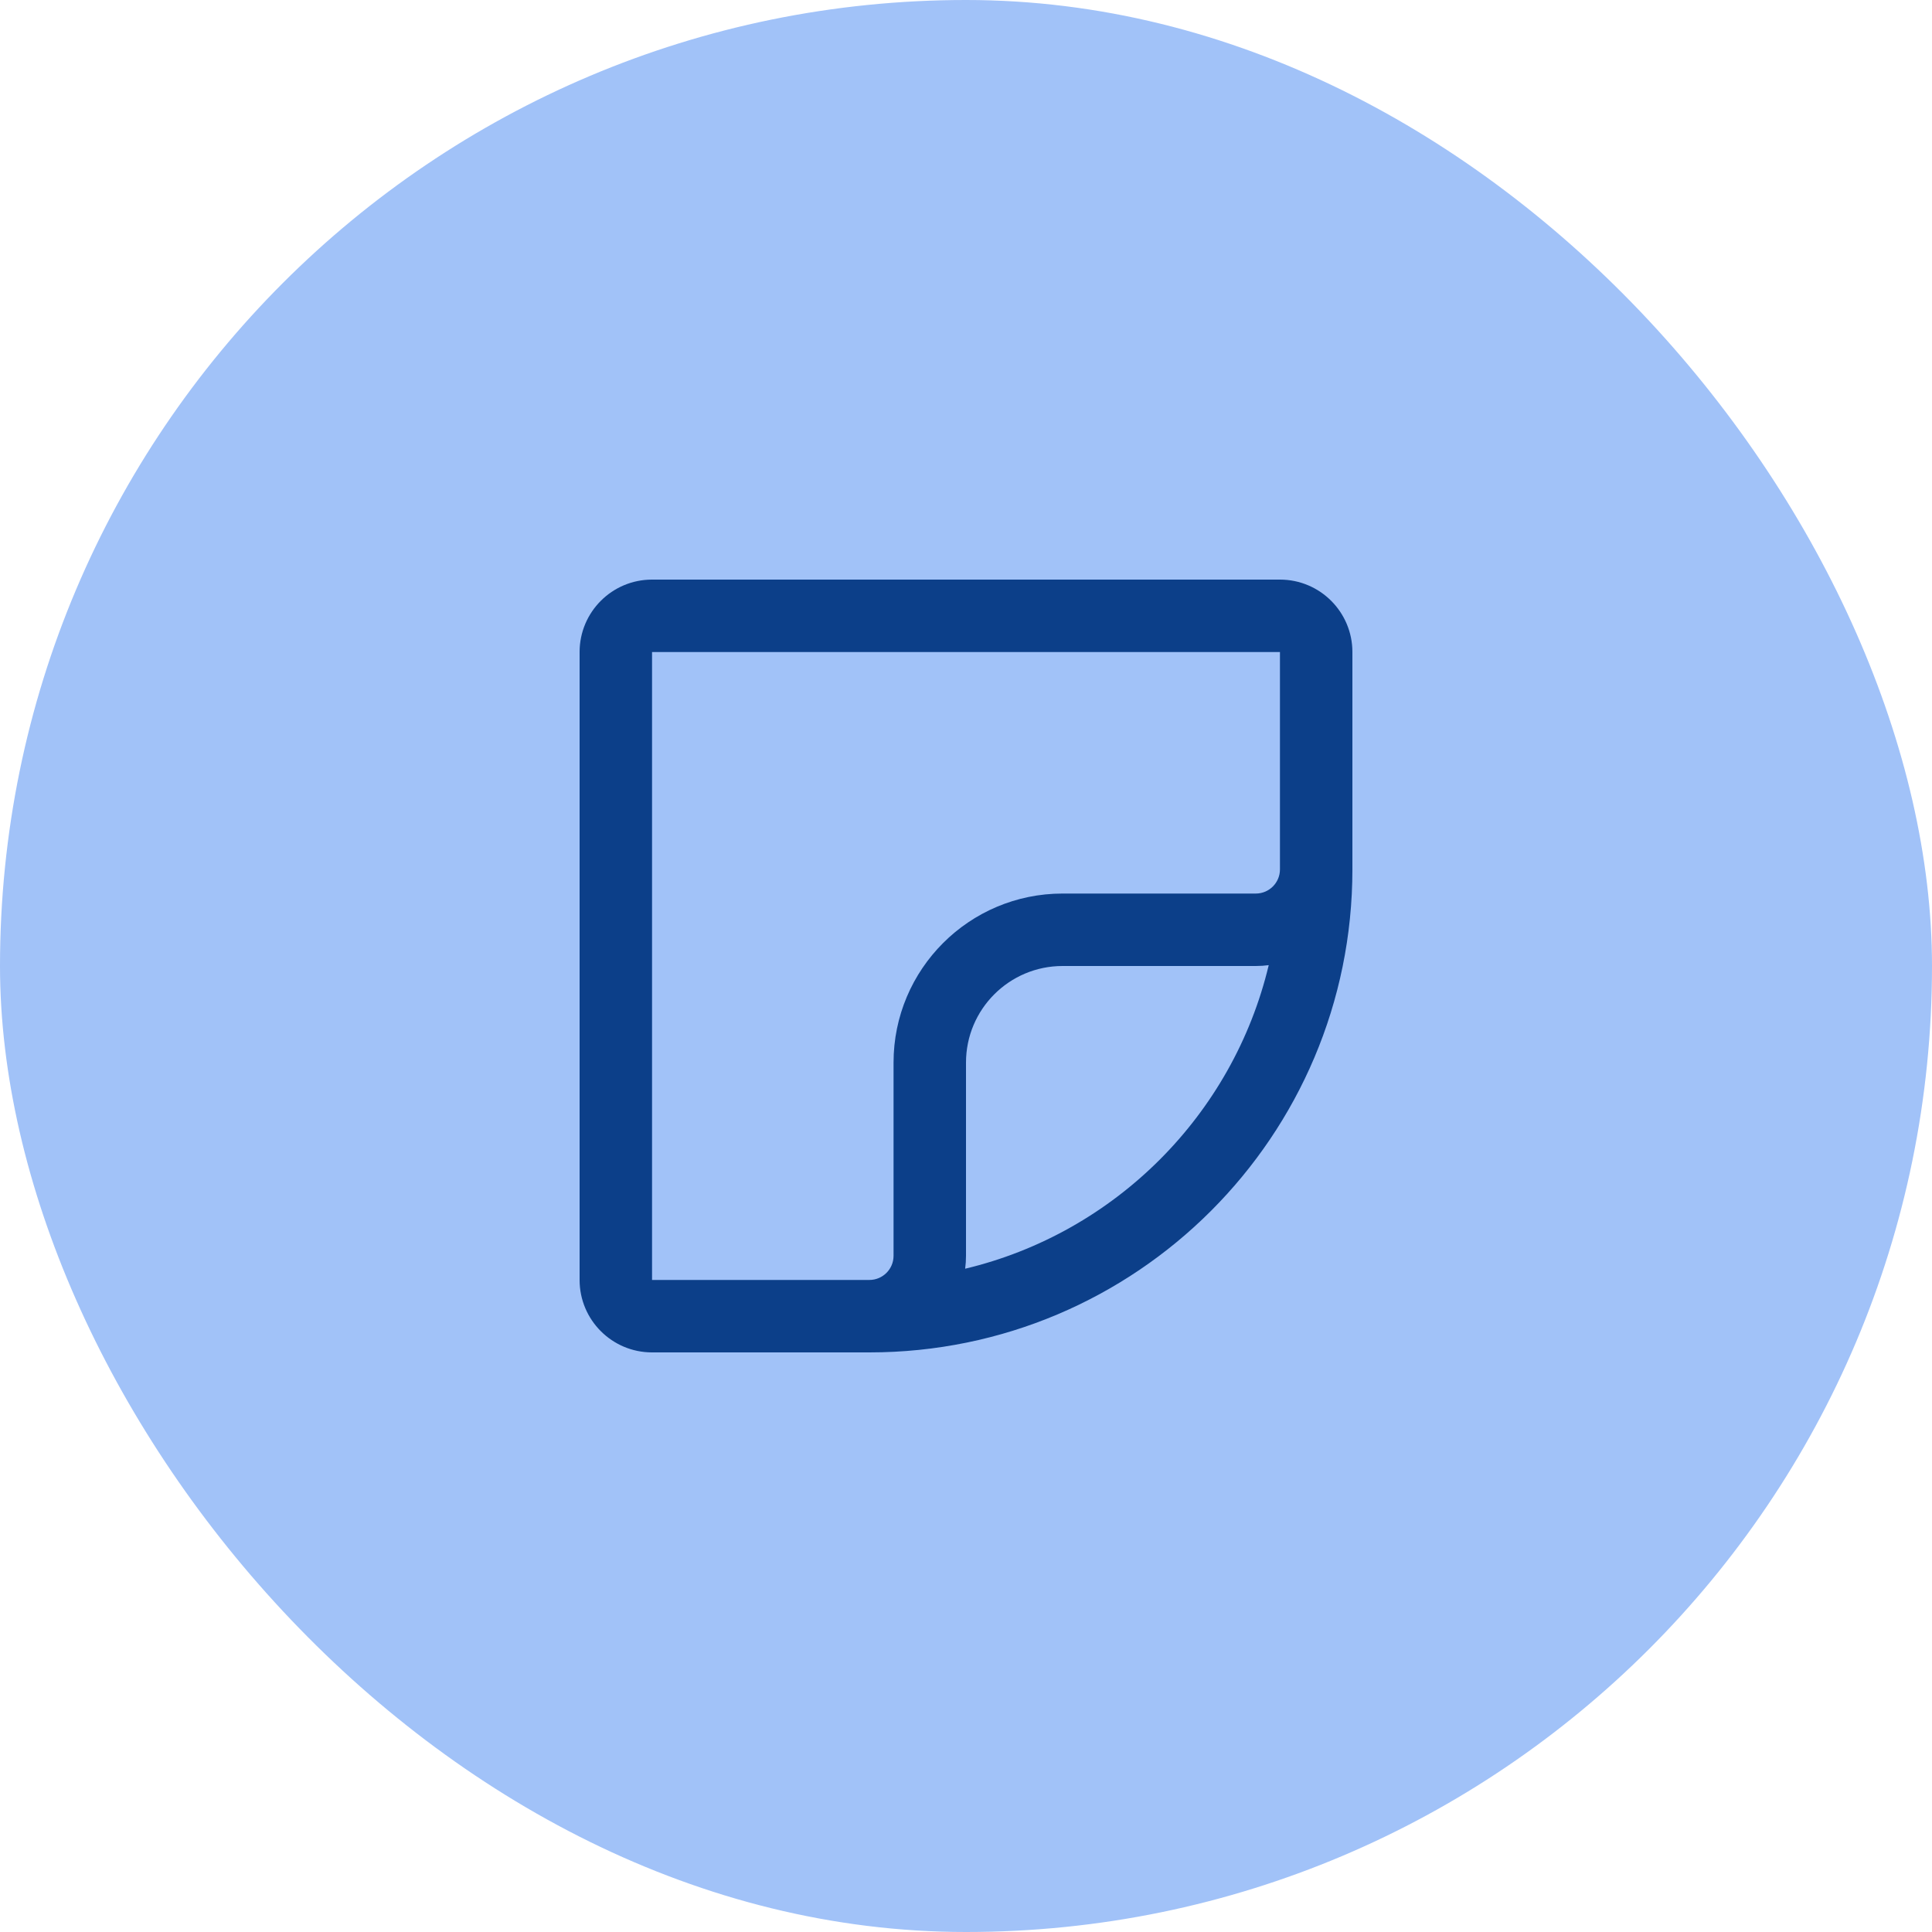
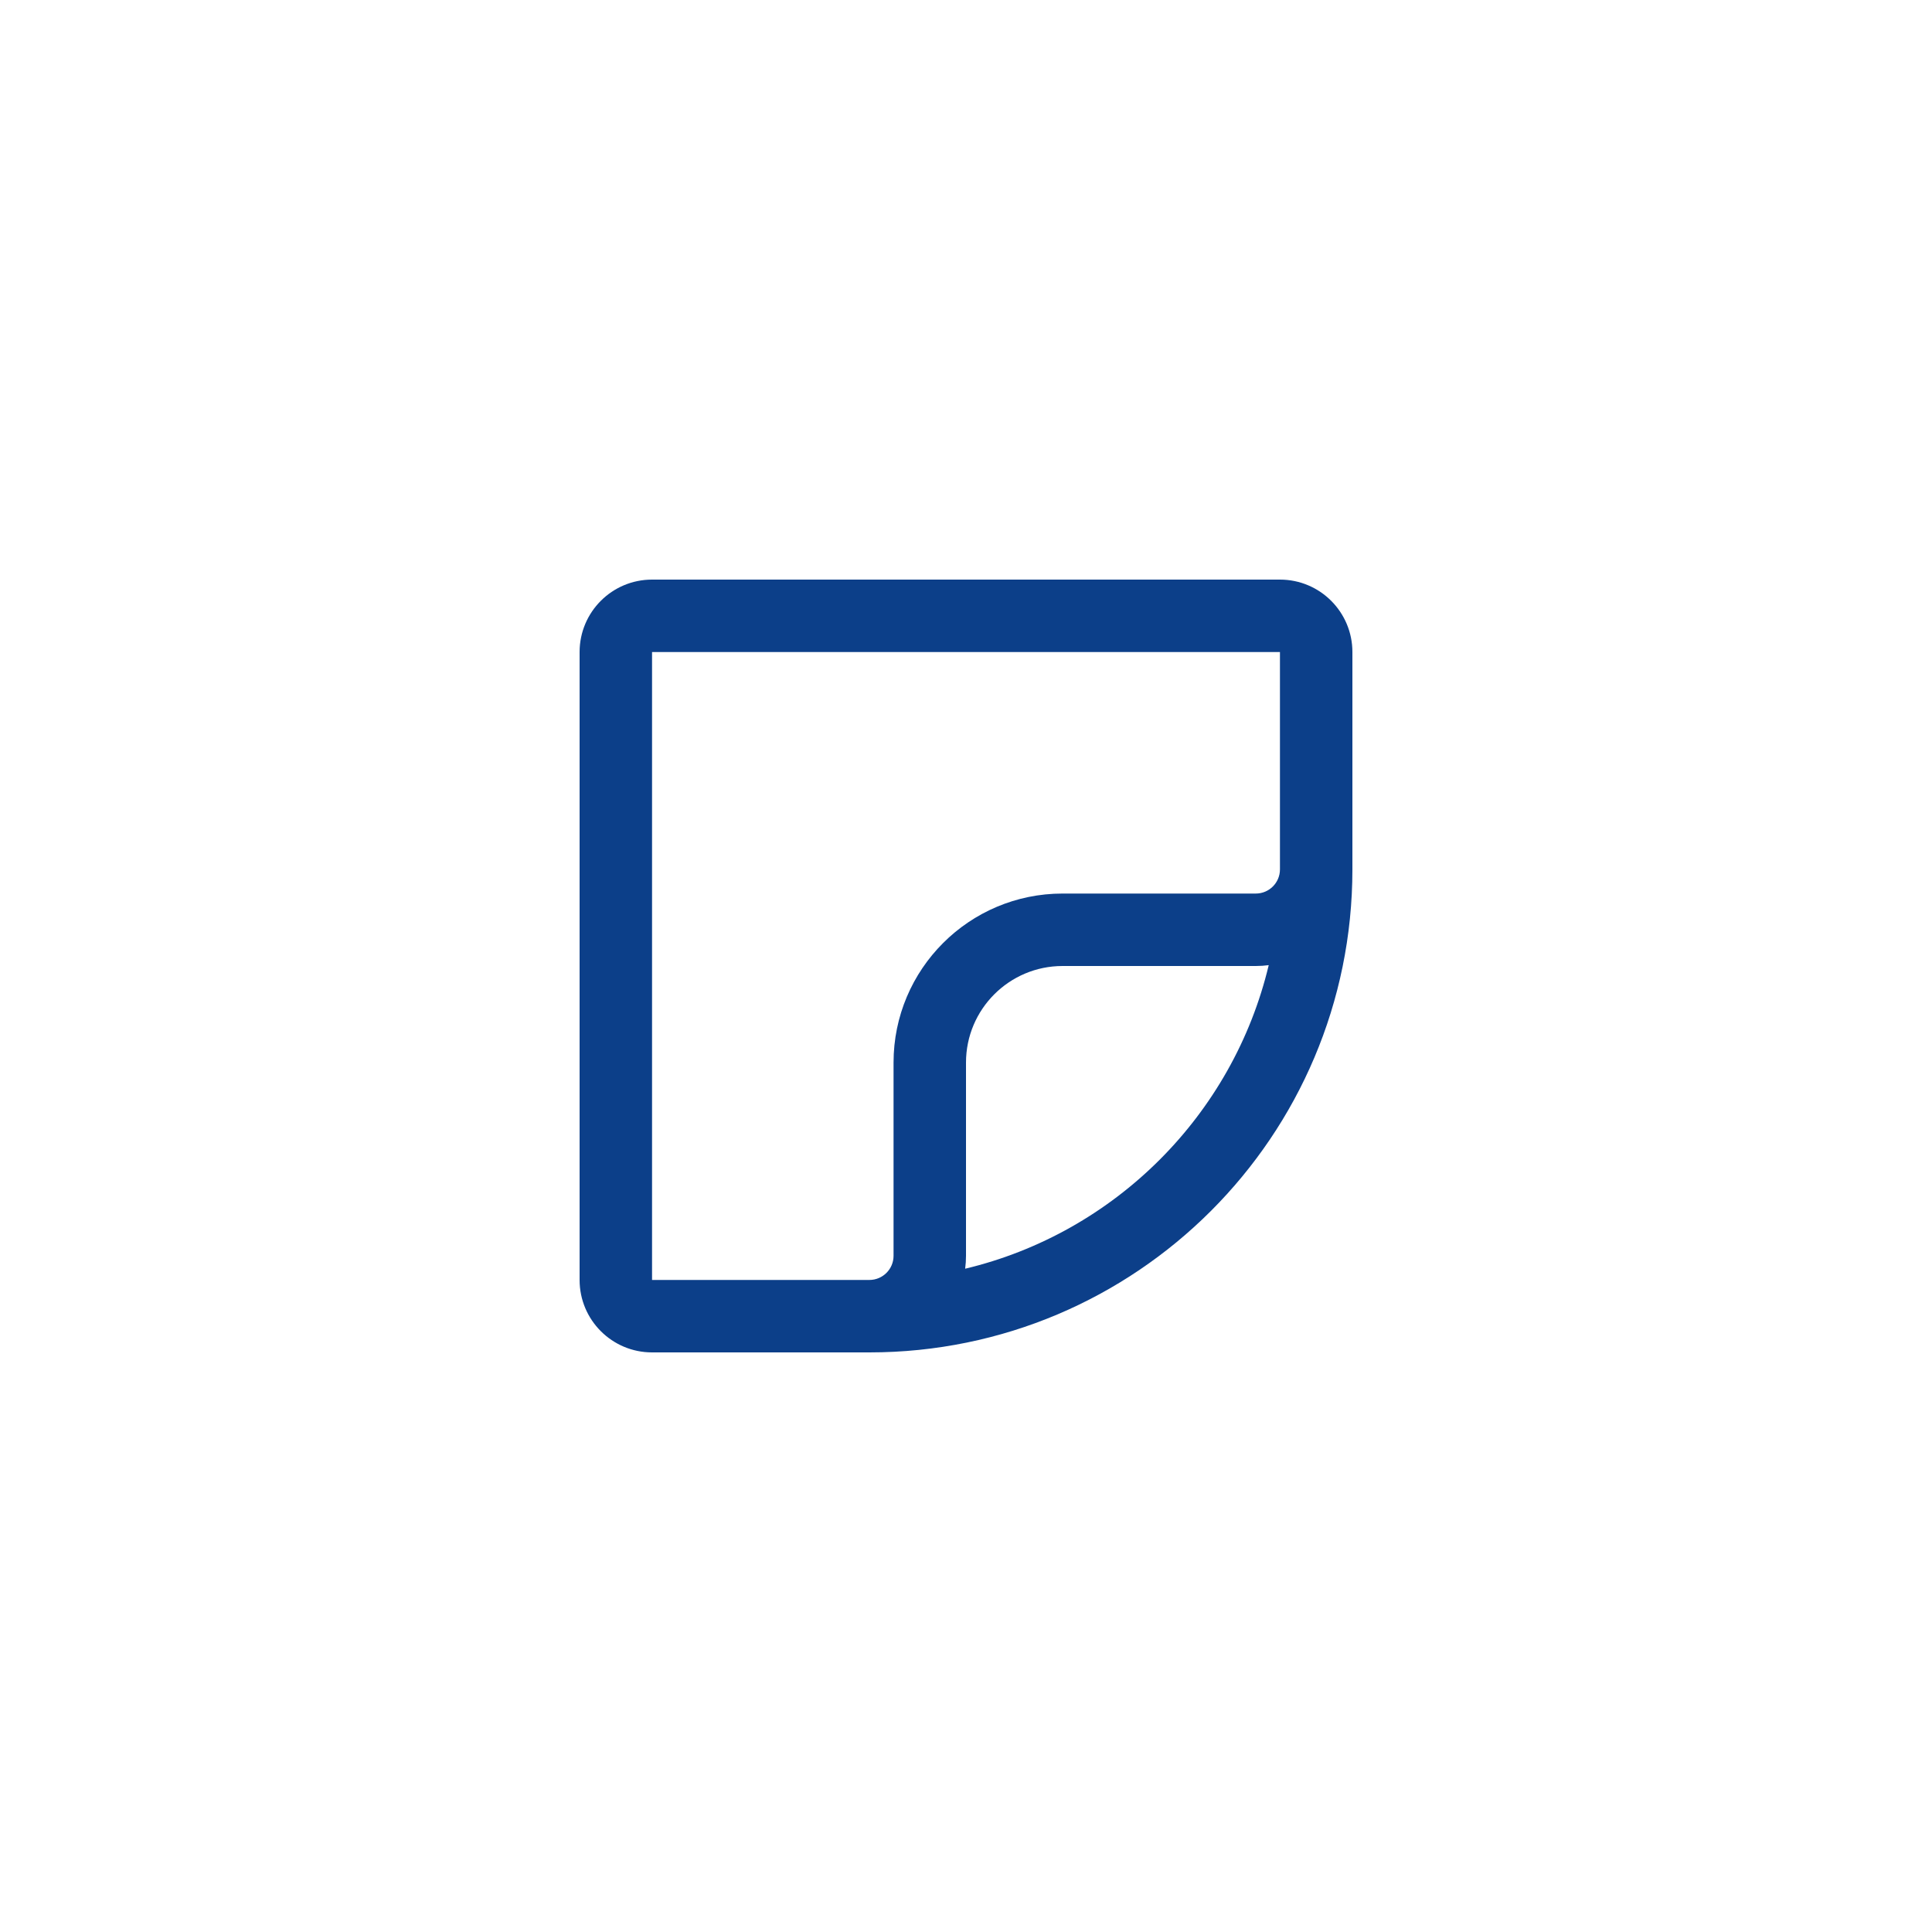
<svg xmlns="http://www.w3.org/2000/svg" width="80" height="80" viewBox="0 0 80 80" fill="none">
-   <rect width="80" height="80" rx="40" fill="#A1C2F8" />
  <path fill-rule="evenodd" clip-rule="evenodd" d="M24 27C24 25.343 25.343 24 27 24H53C54.657 24 56 25.343 56 27V36C56 47.046 47.046 56 36 56H27C25.343 56 24 54.657 24 53V27ZM36 53H27V27H53V36C53 36.552 52.552 37 52 37H44C40.134 37 37 40.134 37 44V52C37 52.552 36.552 53 36 53ZM52.535 39.965C52.36 39.988 52.181 40 52 40H44C41.791 40 40 41.791 40 44V52C40 52.181 39.988 52.36 39.965 52.535C46.169 51.053 51.053 46.169 52.535 39.965Z" fill="#0C3F89" />
</svg>